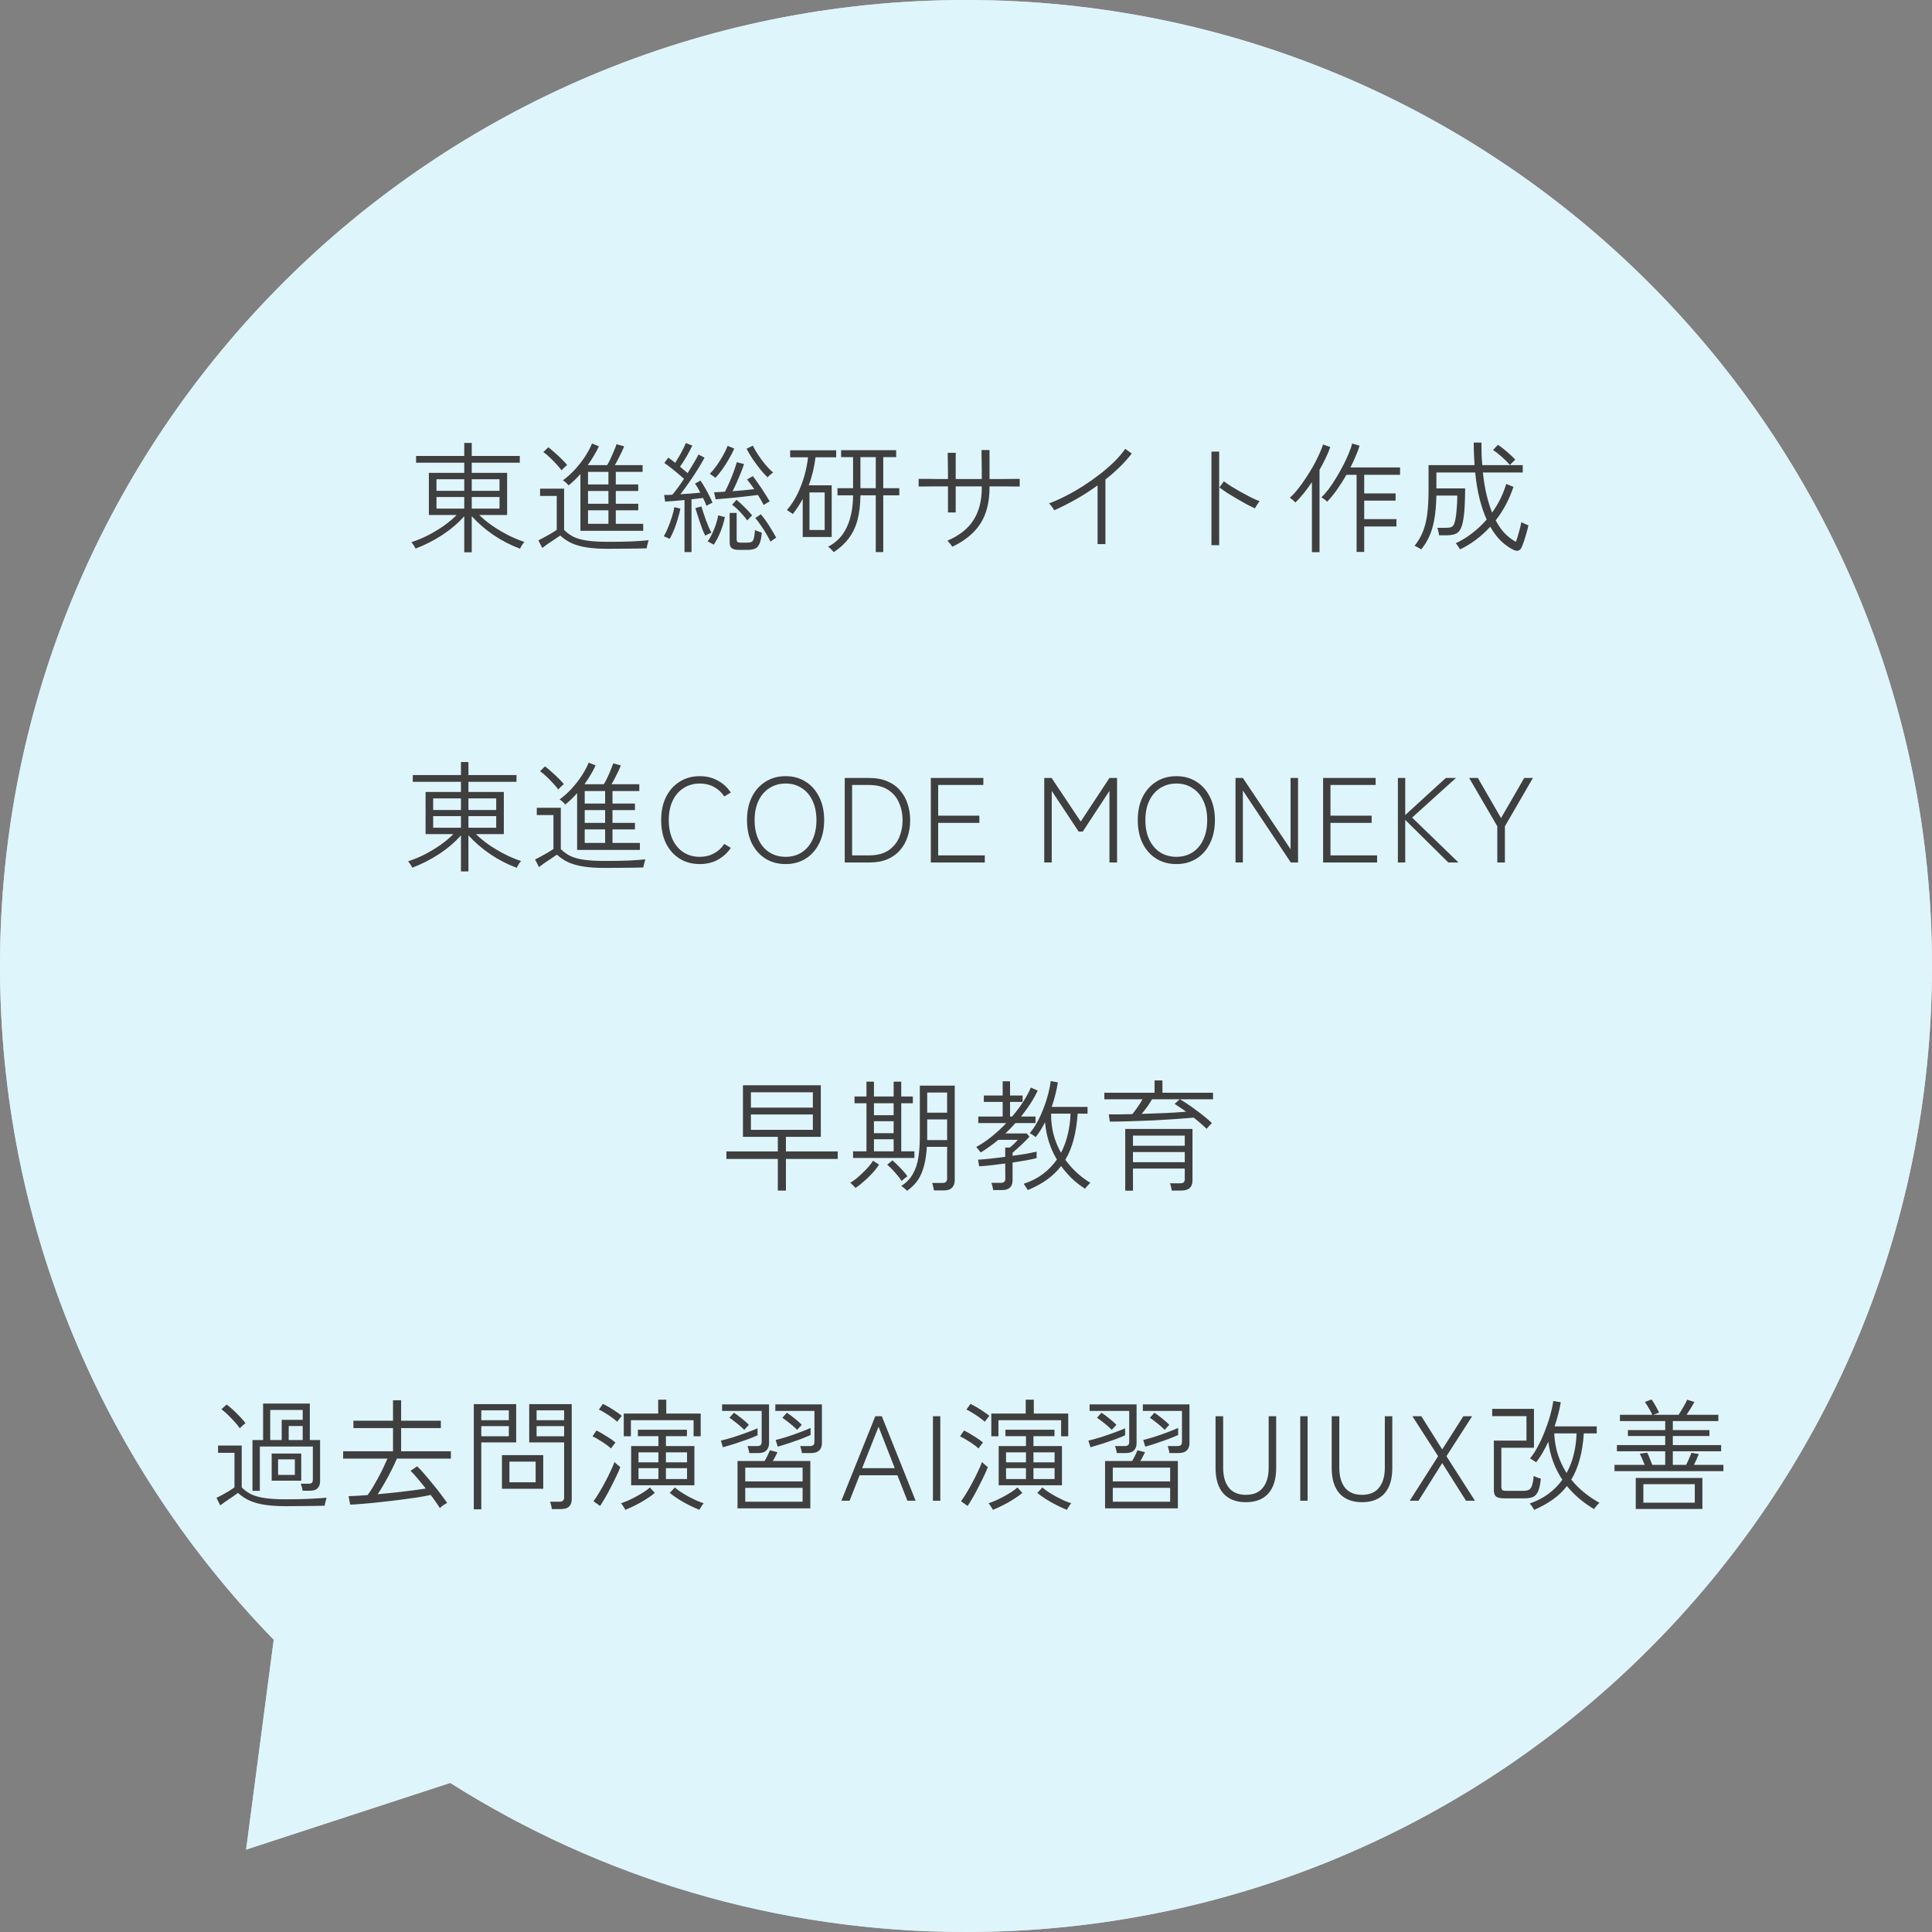
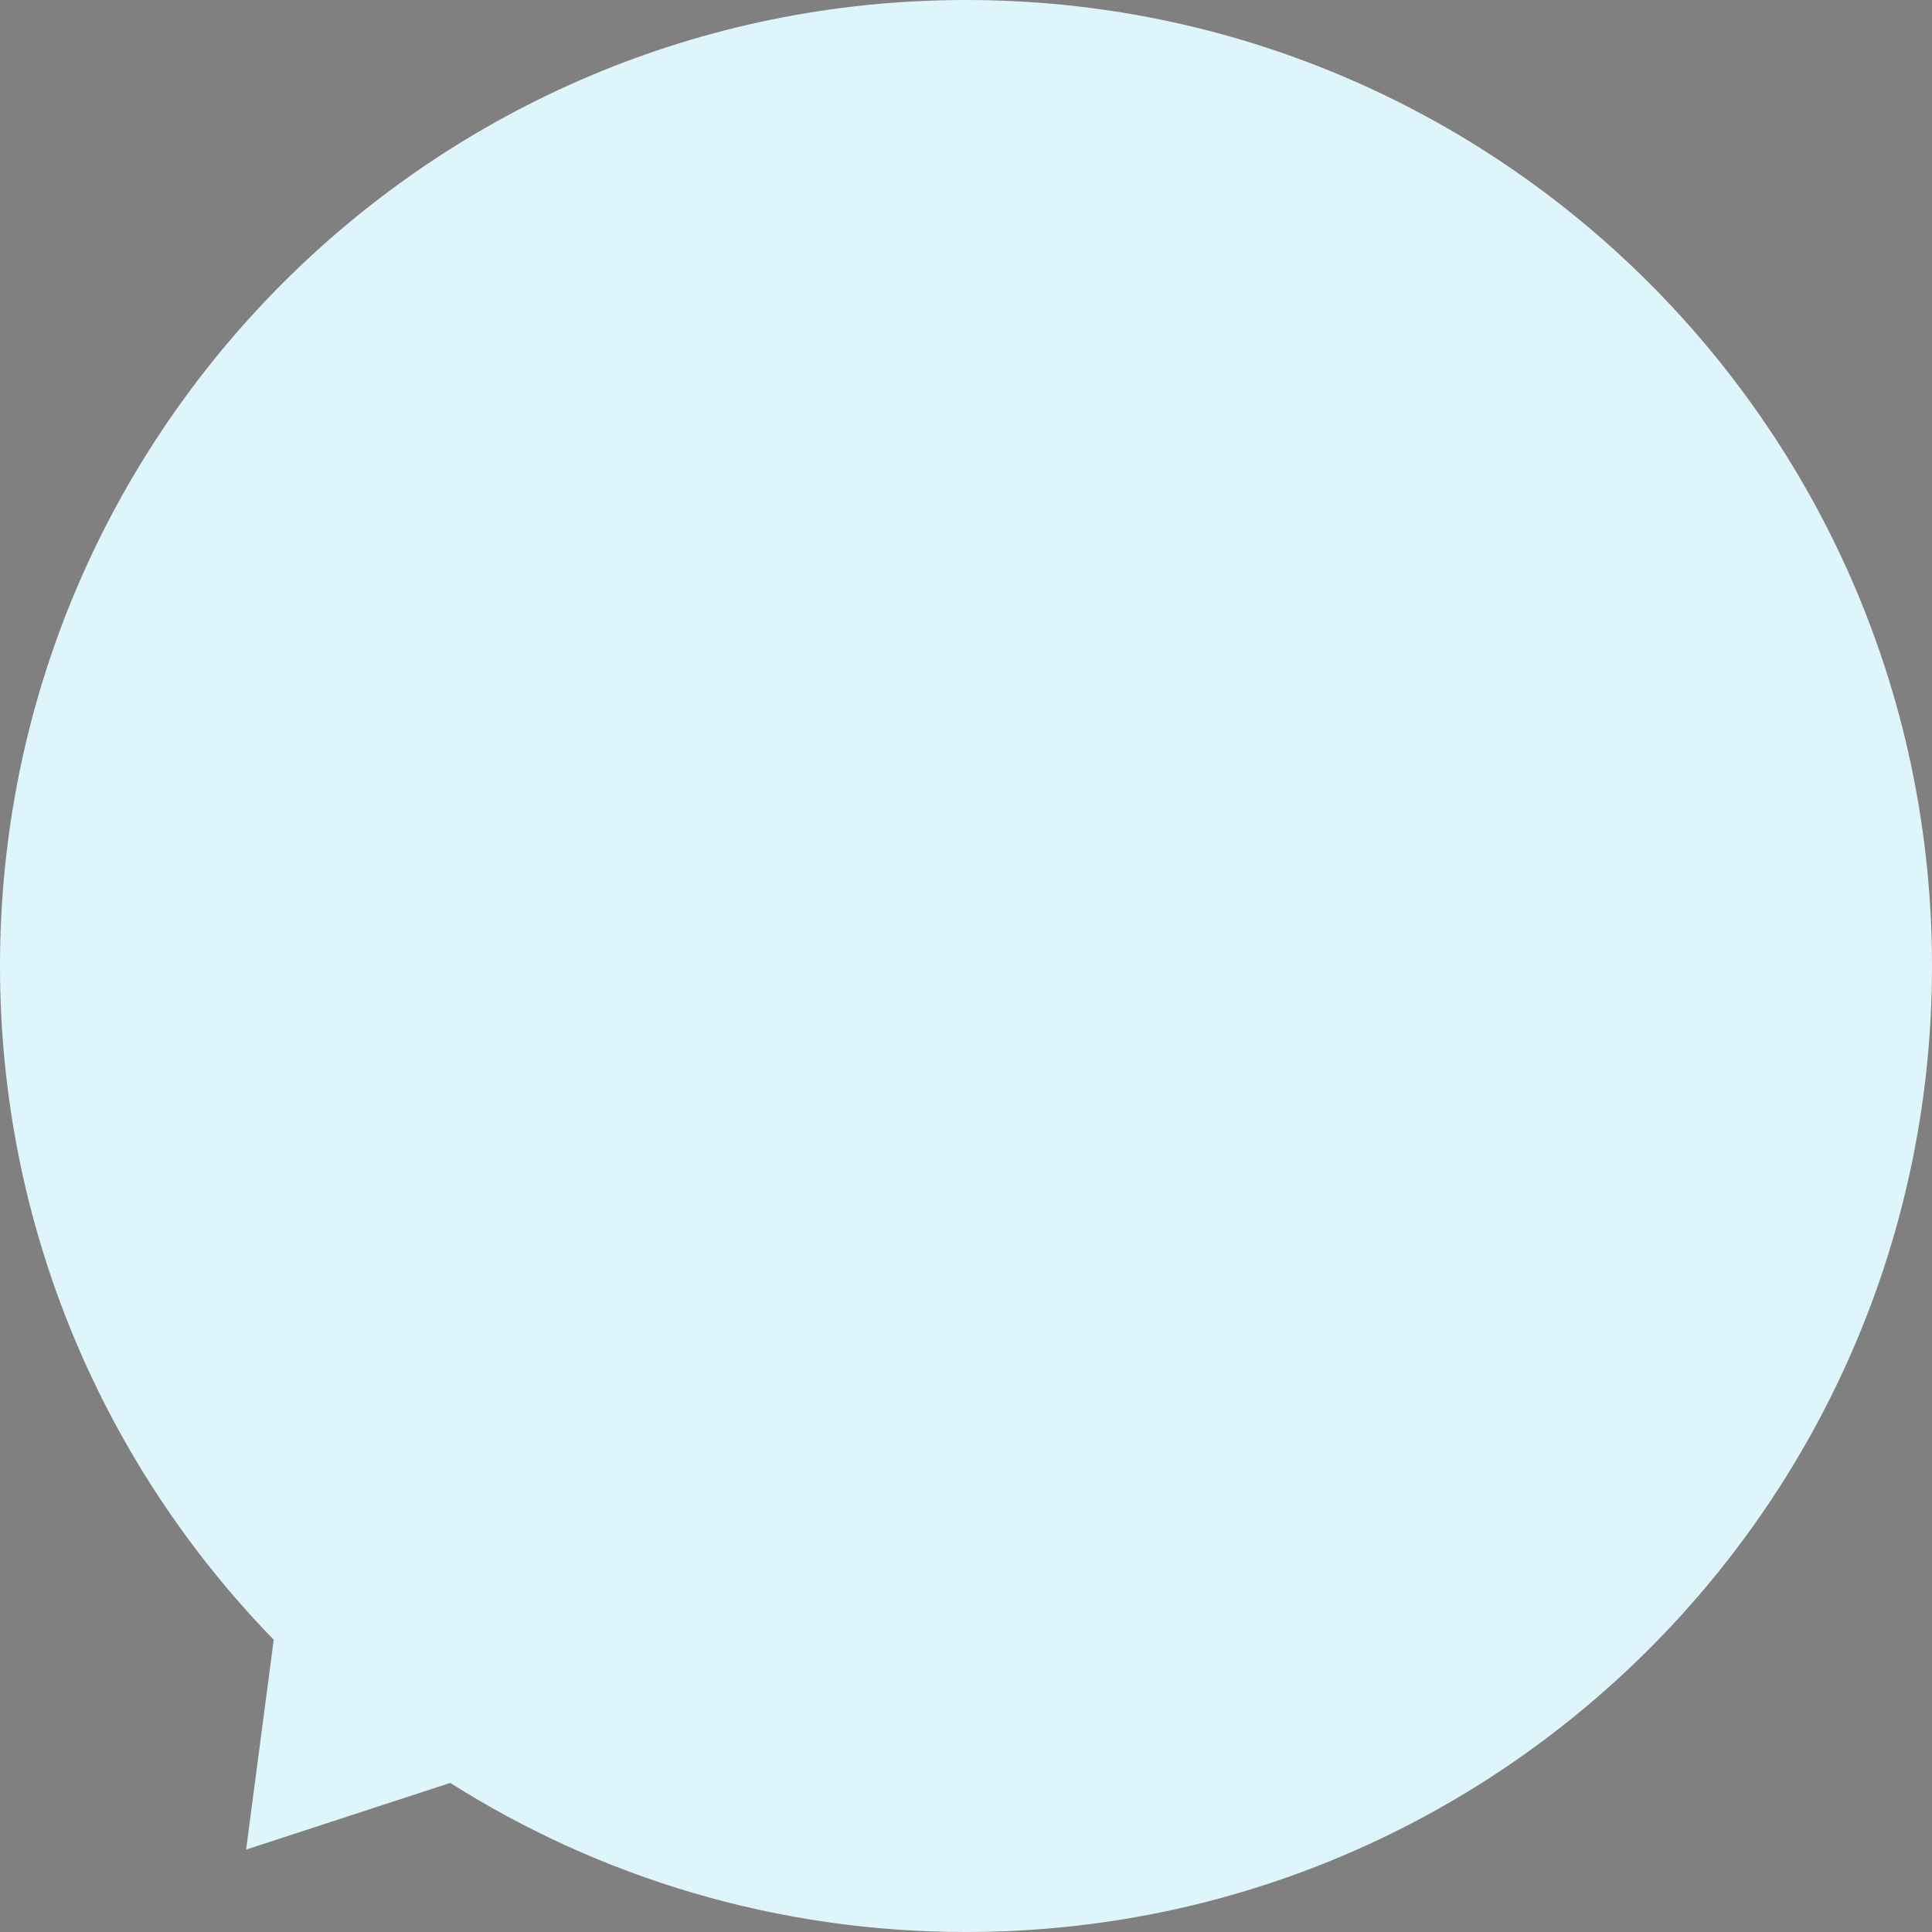
<svg xmlns="http://www.w3.org/2000/svg" width="224" height="224" viewBox="0 0 224 224" fill="none">
  <rect x="0" y="0" width="224" height="224" fill="#808080" stroke="none" />
-   <path fill-rule="evenodd" clip-rule="evenodd" d="M112 0C173.856 0 224 50.144 224 112C224 173.856 173.856 224 112 224C90.01 224 69.501 217.663 52.199 206.715L28.534 214.447L31.737 190.114C12.097 169.937 0 142.381 0 112C0 50.144 50.144 0 112 0Z" fill="#D9D9D9" />
  <path fill-rule="evenodd" clip-rule="evenodd" d="M112 0C173.856 0 224 50.144 224 112C224 173.856 173.856 224 112 224C90.01 224 69.501 217.663 52.199 206.715L28.534 214.447L31.737 190.114C12.097 169.937 0 142.381 0 112C0 50.144 50.144 0 112 0Z" fill="#DFF5FC" />
-   <path d="M53.826 64.036V59.85C53.126 60.643 52.281 61.367 51.292 62.02C50.303 62.664 49.267 63.191 48.184 63.602C48.165 63.555 48.123 63.476 48.058 63.364C47.993 63.261 47.923 63.159 47.848 63.056C47.783 62.953 47.731 62.888 47.694 62.86C48.338 62.655 48.982 62.389 49.626 62.062C50.279 61.726 50.891 61.357 51.46 60.956C52.039 60.545 52.533 60.13 52.944 59.71H49.724V54.824H53.826V53.648H48.24V52.864H53.826V51.352H54.694V52.864H60.266V53.648H54.694V54.824H58.796V59.71H55.562C55.973 60.111 56.458 60.513 57.018 60.914C57.587 61.306 58.194 61.67 58.838 62.006C59.491 62.342 60.145 62.617 60.798 62.832C60.742 62.888 60.677 62.967 60.602 63.07C60.537 63.182 60.471 63.289 60.406 63.392C60.35 63.495 60.313 63.569 60.294 63.616C59.193 63.205 58.161 62.673 57.2 62.02C56.248 61.367 55.413 60.643 54.694 59.85V64.036H53.826ZM50.606 58.968H53.826V57.624H50.606V58.968ZM54.694 58.968H57.914V57.624H54.694V58.968ZM50.606 56.91H53.826V55.566H50.606V56.91ZM54.694 56.91H57.914V55.566H54.694V56.91ZM67.294 61.544V54.964C67.07 55.216 66.841 55.454 66.608 55.678C66.384 55.893 66.155 56.093 65.922 56.28C65.847 56.177 65.745 56.07 65.614 55.958C65.493 55.846 65.376 55.757 65.264 55.692C65.768 55.319 66.239 54.894 66.678 54.418C67.117 53.933 67.504 53.433 67.84 52.92C68.176 52.397 68.442 51.898 68.638 51.422L69.436 51.744C69.268 52.117 69.072 52.486 68.848 52.85C68.633 53.214 68.4 53.573 68.148 53.928H70.388C70.519 53.723 70.654 53.471 70.794 53.172C70.934 52.873 71.065 52.575 71.186 52.276C71.317 51.968 71.415 51.711 71.48 51.506L72.362 51.744C72.287 51.949 72.185 52.187 72.054 52.458C71.933 52.719 71.802 52.981 71.662 53.242C71.531 53.503 71.405 53.732 71.284 53.928H74.504V54.712H71.396V56.168H74V56.924H71.396V58.408H74V59.164H71.396V60.732H74.574V61.544H67.294ZM70.5 63.63C69.567 63.63 68.759 63.579 68.078 63.476C67.397 63.373 66.804 63.21 66.3 62.986C65.805 62.762 65.357 62.463 64.956 62.09C64.797 62.202 64.583 62.347 64.312 62.524C64.051 62.701 63.785 62.879 63.514 63.056C63.253 63.243 63.038 63.401 62.87 63.532L62.422 62.65C62.581 62.575 62.795 62.463 63.066 62.314C63.346 62.165 63.621 62.011 63.892 61.852C64.172 61.684 64.391 61.544 64.55 61.432V57.498H62.618V56.658H65.404V61.446C65.749 61.791 66.137 62.067 66.566 62.272C67.005 62.468 67.537 62.608 68.162 62.692C68.797 62.776 69.576 62.818 70.5 62.818C71.564 62.818 72.469 62.804 73.216 62.776C73.972 62.739 74.635 62.692 75.204 62.636C75.195 62.664 75.171 62.748 75.134 62.888C75.097 63.019 75.059 63.154 75.022 63.294C74.994 63.434 74.98 63.527 74.98 63.574C74.709 63.583 74.336 63.593 73.86 63.602C73.393 63.611 72.871 63.616 72.292 63.616C71.713 63.625 71.116 63.63 70.5 63.63ZM68.176 60.732H70.542V59.164H68.176V60.732ZM68.176 58.408H70.542V56.924H68.176V58.408ZM68.176 56.168H70.542V54.712H68.176V56.168ZM65.11 54.53C64.951 54.315 64.751 54.077 64.508 53.816C64.265 53.545 64.009 53.284 63.738 53.032C63.477 52.78 63.229 52.575 62.996 52.416L63.57 51.856C63.803 52.024 64.055 52.234 64.326 52.486C64.606 52.729 64.872 52.976 65.124 53.228C65.385 53.48 65.595 53.709 65.754 53.914C65.726 53.933 65.661 53.989 65.558 54.082C65.465 54.166 65.371 54.255 65.278 54.348C65.194 54.432 65.138 54.493 65.11 54.53ZM79.362 64.008V57.974C78.933 58.011 78.517 58.049 78.116 58.086C77.724 58.114 77.393 58.137 77.122 58.156L76.996 57.386C77.127 57.386 77.271 57.386 77.43 57.386C77.598 57.377 77.771 57.367 77.948 57.358C78.144 57.134 78.359 56.863 78.592 56.546C78.835 56.219 79.073 55.874 79.306 55.51C79.101 55.323 78.863 55.118 78.592 54.894C78.331 54.67 78.06 54.451 77.78 54.236C77.509 54.021 77.257 53.835 77.024 53.676L77.486 53.06C77.617 53.144 77.747 53.237 77.878 53.34C78.009 53.443 78.144 53.55 78.284 53.662C78.433 53.429 78.592 53.167 78.76 52.878C78.928 52.589 79.077 52.309 79.208 52.038C79.348 51.767 79.451 51.543 79.516 51.366L80.272 51.66C80.095 52.033 79.875 52.449 79.614 52.906C79.353 53.354 79.096 53.755 78.844 54.11C79.003 54.241 79.157 54.371 79.306 54.502C79.465 54.623 79.605 54.74 79.726 54.852C79.997 54.423 80.244 54.017 80.468 53.634C80.701 53.242 80.874 52.929 80.986 52.696L81.686 53.06C81.471 53.471 81.205 53.928 80.888 54.432C80.58 54.927 80.249 55.426 79.894 55.93C79.549 56.434 79.213 56.891 78.886 57.302C79.297 57.274 79.707 57.246 80.118 57.218C80.529 57.181 80.888 57.148 81.196 57.12C81.093 56.915 80.991 56.723 80.888 56.546C80.785 56.369 80.683 56.21 80.58 56.07L81.21 55.72C81.369 55.935 81.532 56.191 81.7 56.49C81.877 56.789 82.045 57.097 82.204 57.414C82.363 57.722 82.498 58.011 82.61 58.282C82.573 58.291 82.503 58.324 82.4 58.38C82.307 58.427 82.209 58.478 82.106 58.534C82.013 58.581 81.947 58.618 81.91 58.646C81.817 58.385 81.686 58.081 81.518 57.736C81.331 57.755 81.121 57.778 80.888 57.806C80.664 57.834 80.426 57.862 80.174 57.89V64.008H79.362ZM88.546 58.548C88.453 58.371 88.35 58.184 88.238 57.988C88.126 57.792 88.005 57.591 87.874 57.386C87.566 57.423 87.188 57.47 86.74 57.526C86.301 57.582 85.839 57.633 85.354 57.68C84.869 57.727 84.411 57.769 83.982 57.806C83.562 57.843 83.226 57.871 82.974 57.89L82.792 57.078C82.96 57.069 83.151 57.059 83.366 57.05C83.581 57.041 83.809 57.027 84.052 57.008C84.22 56.691 84.393 56.327 84.57 55.916C84.757 55.496 84.925 55.081 85.074 54.67C85.223 54.25 85.34 53.891 85.424 53.592L86.264 53.802C86.18 54.082 86.059 54.413 85.9 54.796C85.751 55.169 85.592 55.547 85.424 55.93C85.256 56.313 85.093 56.653 84.934 56.952C85.382 56.915 85.825 56.877 86.264 56.84C86.712 56.793 87.109 56.751 87.454 56.714C87.155 56.285 86.875 55.911 86.614 55.594L87.286 55.202C87.426 55.379 87.585 55.599 87.762 55.86C87.949 56.112 88.135 56.378 88.322 56.658C88.509 56.938 88.681 57.209 88.84 57.47C89.008 57.731 89.143 57.955 89.246 58.142C89.209 58.151 89.139 58.184 89.036 58.24C88.943 58.296 88.845 58.357 88.742 58.422C88.649 58.478 88.583 58.52 88.546 58.548ZM85.69 63.756C85.298 63.756 85.018 63.691 84.85 63.56C84.682 63.439 84.598 63.219 84.598 62.902V59.472H85.41V62.552C85.41 62.683 85.443 62.776 85.508 62.832C85.573 62.888 85.699 62.916 85.886 62.916H86.572C86.805 62.916 86.983 62.893 87.104 62.846C87.225 62.799 87.319 62.673 87.384 62.468C87.449 62.263 87.501 61.922 87.538 61.446C87.631 61.502 87.757 61.558 87.916 61.614C88.075 61.67 88.21 61.717 88.322 61.754C88.275 62.351 88.182 62.79 88.042 63.07C87.911 63.359 87.729 63.546 87.496 63.63C87.263 63.714 86.973 63.756 86.628 63.756H85.69ZM88.994 55.342C88.733 55.099 88.443 54.782 88.126 54.39C87.818 53.998 87.519 53.592 87.23 53.172C86.95 52.743 86.726 52.36 86.558 52.024L87.286 51.674C87.426 51.963 87.622 52.304 87.874 52.696C88.135 53.088 88.42 53.475 88.728 53.858C89.045 54.231 89.349 54.539 89.638 54.782C89.601 54.801 89.535 54.847 89.442 54.922C89.349 54.997 89.26 55.076 89.176 55.16C89.092 55.235 89.031 55.295 88.994 55.342ZM82.946 55.398C82.918 55.37 82.857 55.323 82.764 55.258C82.671 55.193 82.577 55.127 82.484 55.062C82.4 54.997 82.335 54.955 82.288 54.936C82.549 54.684 82.815 54.367 83.086 53.984C83.366 53.592 83.618 53.191 83.842 52.78C84.075 52.369 84.248 52.005 84.36 51.688L85.13 52.01C84.981 52.365 84.78 52.757 84.528 53.186C84.285 53.615 84.024 54.026 83.744 54.418C83.464 54.81 83.198 55.137 82.946 55.398ZM82.75 63.154C82.722 63.135 82.657 63.098 82.554 63.042C82.451 62.986 82.349 62.93 82.246 62.874C82.153 62.818 82.083 62.785 82.036 62.776C82.213 62.552 82.386 62.263 82.554 61.908C82.722 61.553 82.871 61.185 83.002 60.802C83.133 60.41 83.221 60.06 83.268 59.752L84.038 59.948C83.945 60.471 83.781 61.026 83.548 61.614C83.315 62.202 83.049 62.715 82.75 63.154ZM77.654 62.468C77.617 62.449 77.547 62.421 77.444 62.384C77.351 62.337 77.257 62.295 77.164 62.258C77.071 62.211 77.001 62.188 76.954 62.188C77.122 61.917 77.285 61.586 77.444 61.194C77.612 60.793 77.761 60.382 77.892 59.962C78.032 59.533 78.13 59.145 78.186 58.8L78.886 58.968C78.811 59.351 78.709 59.752 78.578 60.172C78.457 60.592 78.317 61.003 78.158 61.404C77.999 61.796 77.831 62.151 77.654 62.468ZM89.33 62.804C89.199 62.515 89.031 62.202 88.826 61.866C88.63 61.53 88.42 61.203 88.196 60.886C87.981 60.569 87.771 60.293 87.566 60.06L88.21 59.626C88.537 60.009 88.859 60.452 89.176 60.956C89.503 61.46 89.778 61.927 90.002 62.356C89.965 62.365 89.895 62.403 89.792 62.468C89.699 62.533 89.605 62.599 89.512 62.664C89.419 62.729 89.358 62.776 89.33 62.804ZM81.77 62.104C81.677 61.936 81.574 61.712 81.462 61.432C81.359 61.152 81.252 60.853 81.14 60.536C81.037 60.219 80.939 59.915 80.846 59.626C80.753 59.337 80.678 59.099 80.622 58.912L81.322 58.716C81.378 58.912 81.453 59.15 81.546 59.43C81.639 59.701 81.737 59.985 81.84 60.284C81.952 60.583 82.064 60.863 82.176 61.124C82.288 61.385 82.391 61.595 82.484 61.754C82.447 61.763 82.377 61.796 82.274 61.852C82.171 61.899 82.069 61.945 81.966 61.992C81.873 62.039 81.807 62.076 81.77 62.104ZM86.642 60.34C86.409 60.013 86.133 59.687 85.816 59.36C85.499 59.024 85.186 58.744 84.878 58.52L85.396 57.946C85.704 58.198 86.021 58.492 86.348 58.828C86.684 59.155 86.969 59.463 87.202 59.752C87.174 59.78 87.118 59.836 87.034 59.92C86.959 60.004 86.88 60.088 86.796 60.172C86.721 60.247 86.67 60.303 86.642 60.34ZM96.666 64.022C96.638 63.985 96.582 63.919 96.498 63.826C96.414 63.742 96.325 63.653 96.232 63.56C96.139 63.476 96.064 63.42 96.008 63.392C97.007 62.869 97.735 62.104 98.192 61.096C98.659 60.088 98.897 58.865 98.906 57.428H97.1V56.602H98.906V53.004H97.52V52.192H103.904V53.004H102.406V56.602H104.268V57.428H102.406V64.008H101.538V57.428H99.76C99.751 58.501 99.639 59.449 99.424 60.27C99.209 61.082 98.873 61.791 98.416 62.398C97.968 63.005 97.385 63.546 96.666 64.022ZM93.068 62.258V57.848C92.9 58.156 92.718 58.459 92.522 58.758C92.335 59.047 92.135 59.327 91.92 59.598C91.883 59.561 91.813 59.509 91.71 59.444C91.617 59.379 91.523 59.318 91.43 59.262C91.337 59.197 91.271 59.155 91.234 59.136C91.691 58.613 92.088 58.016 92.424 57.344C92.76 56.663 93.035 55.949 93.25 55.202C93.465 54.455 93.609 53.727 93.684 53.018H91.612V52.206H96.946V53.018H94.552C94.487 53.569 94.389 54.119 94.258 54.67C94.127 55.211 93.964 55.743 93.768 56.266H96.428V62.258H93.068ZM93.852 61.446H95.616V57.092H93.852V61.446ZM99.76 56.602H101.538V53.004H99.76V56.602ZM110.414 63.392C110.386 63.345 110.335 63.271 110.26 63.168C110.185 63.075 110.106 62.981 110.022 62.888C109.947 62.785 109.887 62.72 109.84 62.692C111.24 62.085 112.253 61.283 112.878 60.284C113.513 59.285 113.83 58.039 113.83 56.546V56.392H110.806V59.416H109.91V56.392C109.397 56.392 108.888 56.392 108.384 56.392C107.88 56.392 107.455 56.397 107.11 56.406C106.765 56.406 106.564 56.406 106.508 56.406V55.524C106.536 55.524 106.653 55.524 106.858 55.524C107.073 55.524 107.343 55.524 107.67 55.524C107.997 55.524 108.351 55.529 108.734 55.538C109.126 55.538 109.518 55.538 109.91 55.538C109.91 55.323 109.91 55.057 109.91 54.74C109.91 54.413 109.905 54.087 109.896 53.76C109.896 53.424 109.891 53.139 109.882 52.906C109.882 52.673 109.882 52.537 109.882 52.5H110.82C110.82 52.537 110.815 52.673 110.806 52.906C110.806 53.139 110.806 53.424 110.806 53.76C110.806 54.087 110.806 54.413 110.806 54.74C110.806 55.057 110.806 55.323 110.806 55.538H113.83C113.83 55.342 113.83 55.071 113.83 54.726C113.83 54.381 113.825 54.021 113.816 53.648C113.816 53.275 113.811 52.953 113.802 52.682C113.802 52.402 113.802 52.234 113.802 52.178H114.726V55.538C115.249 55.538 115.762 55.538 116.266 55.538C116.779 55.529 117.218 55.524 117.582 55.524C117.946 55.524 118.161 55.524 118.226 55.524V56.406C118.17 56.406 117.96 56.406 117.596 56.406C117.232 56.397 116.793 56.392 116.28 56.392C115.767 56.392 115.249 56.392 114.726 56.392V56.546C114.726 58.235 114.371 59.626 113.662 60.718C112.953 61.81 111.87 62.701 110.414 63.392ZM127.256 63.084V56.28C126.453 56.859 125.618 57.395 124.75 57.89C123.891 58.375 123.051 58.8 122.23 59.164C122.165 59.043 122.076 58.907 121.964 58.758C121.852 58.599 121.74 58.469 121.628 58.366C122.235 58.142 122.874 57.857 123.546 57.512C124.227 57.167 124.904 56.779 125.576 56.35C126.248 55.921 126.892 55.468 127.508 54.992C128.133 54.507 128.698 54.017 129.202 53.522C129.706 53.018 130.126 52.523 130.462 52.038L131.218 52.584C130.817 53.107 130.355 53.625 129.832 54.138C129.319 54.642 128.763 55.127 128.166 55.594V63.084H127.256ZM140.458 63.21V52.36H141.354V63.21H140.458ZM145.498 58.94C145.227 58.819 144.905 58.66 144.532 58.464C144.159 58.259 143.771 58.039 143.37 57.806C142.969 57.573 142.591 57.344 142.236 57.12C141.891 56.887 141.606 56.686 141.382 56.518L141.9 55.804C142.124 55.972 142.409 56.168 142.754 56.392C143.109 56.607 143.482 56.826 143.874 57.05C144.266 57.265 144.653 57.47 145.036 57.666C145.419 57.853 145.755 58.002 146.044 58.114C146.007 58.151 145.946 58.231 145.862 58.352C145.787 58.464 145.713 58.581 145.638 58.702C145.573 58.814 145.526 58.893 145.498 58.94ZM157.286 63.994V55.048H156.11C155.765 55.655 155.396 56.233 155.004 56.784C154.621 57.325 154.243 57.787 153.87 58.17C153.795 58.086 153.688 57.993 153.548 57.89C153.417 57.787 153.301 57.713 153.198 57.666C153.469 57.414 153.753 57.092 154.052 56.7C154.351 56.299 154.64 55.865 154.92 55.398C155.209 54.922 155.48 54.441 155.732 53.956C155.984 53.471 156.199 53.009 156.376 52.57C156.563 52.131 156.693 51.749 156.768 51.422L157.636 51.674C157.515 52.066 157.361 52.477 157.174 52.906C156.997 53.335 156.796 53.765 156.572 54.194H162.326V55.048H158.168V57.204H161.808V58.044H158.168V60.186H161.906V61.04H158.168V63.994H157.286ZM152.106 64.022V55.902C151.462 56.854 150.823 57.643 150.188 58.268C150.113 58.175 150.011 58.072 149.88 57.96C149.749 57.848 149.637 57.764 149.544 57.708C149.824 57.465 150.118 57.153 150.426 56.77C150.743 56.378 151.056 55.949 151.364 55.482C151.681 55.006 151.975 54.53 152.246 54.054C152.517 53.569 152.75 53.107 152.946 52.668C153.151 52.229 153.301 51.851 153.394 51.534L154.234 51.828C154.094 52.239 153.917 52.668 153.702 53.116C153.487 53.564 153.249 54.017 152.988 54.474V64.022H152.106ZM175.486 63.756C175.057 63.551 174.604 63.238 174.128 62.818C173.661 62.398 173.213 61.815 172.784 61.068C171.748 62.197 170.581 63.075 169.284 63.7C169.265 63.653 169.219 63.579 169.144 63.476C169.079 63.373 169.009 63.271 168.934 63.168C168.869 63.075 168.817 63.014 168.78 62.986C169.461 62.669 170.101 62.277 170.698 61.81C171.305 61.343 171.86 60.821 172.364 60.242C172.065 59.579 171.799 58.8 171.566 57.904C171.333 57.008 171.155 55.967 171.034 54.782H166.54V56.63H169.872C169.872 57.339 169.853 58.039 169.816 58.73C169.779 59.411 169.709 60.004 169.606 60.508C169.485 61.115 169.289 61.525 169.018 61.74C168.747 61.955 168.327 62.062 167.758 62.062H166.848C166.839 61.941 166.811 61.791 166.764 61.614C166.727 61.427 166.685 61.287 166.638 61.194H167.66C167.931 61.194 168.131 61.166 168.262 61.11C168.393 61.054 168.491 60.961 168.556 60.83C168.621 60.69 168.682 60.494 168.738 60.242C168.803 59.925 168.855 59.509 168.892 58.996C168.939 58.473 168.962 57.96 168.962 57.456H166.54C166.512 58.567 166.428 59.505 166.288 60.27C166.148 61.026 165.952 61.675 165.7 62.216C165.457 62.757 165.149 63.252 164.776 63.7C164.739 63.672 164.664 63.625 164.552 63.56C164.44 63.495 164.328 63.434 164.216 63.378C164.104 63.322 164.034 63.289 164.006 63.28C164.389 62.813 164.697 62.3 164.93 61.74C165.173 61.18 165.35 60.503 165.462 59.71C165.574 58.907 165.63 57.918 165.63 56.742V53.928H170.964C170.936 53.517 170.913 53.097 170.894 52.668C170.875 52.229 170.866 51.777 170.866 51.31H171.762C171.762 51.786 171.767 52.243 171.776 52.682C171.795 53.111 171.823 53.527 171.86 53.928H176.55V54.782H171.93C172.033 55.762 172.177 56.635 172.364 57.4C172.551 58.165 172.761 58.842 172.994 59.43C173.731 58.413 174.277 57.307 174.632 56.112L175.472 56.448C175.229 57.176 174.935 57.867 174.59 58.52C174.245 59.164 173.853 59.766 173.414 60.326C173.769 60.998 174.147 61.53 174.548 61.922C174.959 62.314 175.36 62.613 175.752 62.818C175.836 62.603 175.92 62.356 176.004 62.076C176.088 61.796 176.163 61.521 176.228 61.25C176.303 60.97 176.359 60.732 176.396 60.536C176.433 60.555 176.508 60.592 176.62 60.648C176.732 60.704 176.849 60.76 176.97 60.816C177.091 60.863 177.171 60.891 177.208 60.9C177.152 61.171 177.077 61.474 176.984 61.81C176.891 62.137 176.793 62.454 176.69 62.762C176.587 63.061 176.489 63.308 176.396 63.504C176.219 63.868 175.915 63.952 175.486 63.756ZM175.066 53.914C174.805 53.606 174.487 53.289 174.114 52.962C173.741 52.626 173.405 52.365 173.106 52.178L173.666 51.576C173.881 51.707 174.119 51.879 174.38 52.094C174.641 52.309 174.889 52.523 175.122 52.738C175.365 52.953 175.551 53.139 175.682 53.298C175.654 53.317 175.593 53.373 175.5 53.466C175.407 53.55 175.318 53.639 175.234 53.732C175.15 53.816 175.094 53.877 175.066 53.914ZM53.444 101.036V96.85C52.744 97.643 51.9 98.367 50.91 99.02C49.921 99.664 48.885 100.191 47.802 100.602C47.784 100.555 47.742 100.476 47.676 100.364C47.611 100.261 47.541 100.159 47.466 100.056C47.401 99.953 47.35 99.888 47.312 99.86C47.956 99.655 48.6 99.389 49.244 99.062C49.898 98.726 50.509 98.357 51.078 97.956C51.657 97.545 52.152 97.13 52.562 96.71H49.342V91.824H53.444V90.648H47.858V89.864H53.444V88.352H54.312V89.864H59.884V90.648H54.312V91.824H58.414V96.71H55.18C55.591 97.111 56.076 97.513 56.636 97.914C57.206 98.306 57.812 98.67 58.456 99.006C59.11 99.342 59.763 99.617 60.416 99.832C60.36 99.888 60.295 99.967 60.22 100.07C60.155 100.182 60.09 100.289 60.024 100.392C59.968 100.495 59.931 100.569 59.912 100.616C58.811 100.205 57.78 99.673 56.818 99.02C55.866 98.367 55.031 97.643 54.312 96.85V101.036H53.444ZM50.224 95.968H53.444V94.624H50.224V95.968ZM54.312 95.968H57.532V94.624H54.312V95.968ZM50.224 93.91H53.444V92.566H50.224V93.91ZM54.312 93.91H57.532V92.566H54.312V93.91ZM66.912 98.544V91.964C66.688 92.216 66.46 92.454 66.226 92.678C66.002 92.893 65.774 93.093 65.54 93.28C65.466 93.177 65.363 93.07 65.232 92.958C65.111 92.846 64.994 92.757 64.882 92.692C65.386 92.319 65.858 91.894 66.296 91.418C66.735 90.933 67.122 90.433 67.458 89.92C67.794 89.397 68.06 88.898 68.256 88.422L69.054 88.744C68.886 89.117 68.69 89.486 68.466 89.85C68.252 90.214 68.018 90.573 67.766 90.928H70.006C70.137 90.723 70.272 90.471 70.412 90.172C70.552 89.873 70.683 89.575 70.804 89.276C70.935 88.968 71.033 88.711 71.098 88.506L71.98 88.744C71.906 88.949 71.803 89.187 71.672 89.458C71.551 89.719 71.42 89.981 71.28 90.242C71.15 90.503 71.024 90.732 70.902 90.928H74.122V91.712H71.014V93.168H73.618V93.924H71.014V95.408H73.618V96.164H71.014V97.732H74.192V98.544H66.912ZM70.118 100.63C69.185 100.63 68.378 100.579 67.696 100.476C67.015 100.373 66.422 100.21 65.918 99.986C65.424 99.762 64.976 99.463 64.574 99.09C64.416 99.202 64.201 99.347 63.93 99.524C63.669 99.701 63.403 99.879 63.132 100.056C62.871 100.243 62.656 100.401 62.488 100.532L62.04 99.65C62.199 99.575 62.414 99.463 62.684 99.314C62.964 99.165 63.24 99.011 63.51 98.852C63.79 98.684 64.01 98.544 64.168 98.432V94.498H62.236V93.658H65.022V98.446C65.368 98.791 65.755 99.067 66.184 99.272C66.623 99.468 67.155 99.608 67.78 99.692C68.415 99.776 69.194 99.818 70.118 99.818C71.182 99.818 72.088 99.804 72.834 99.776C73.59 99.739 74.253 99.692 74.822 99.636C74.813 99.664 74.79 99.748 74.752 99.888C74.715 100.019 74.678 100.154 74.64 100.294C74.612 100.434 74.598 100.527 74.598 100.574C74.328 100.583 73.954 100.593 73.478 100.602C73.012 100.611 72.489 100.616 71.91 100.616C71.332 100.625 70.734 100.63 70.118 100.63ZM67.794 97.732H70.16V96.164H67.794V97.732ZM67.794 95.408H70.16V93.924H67.794V95.408ZM67.794 93.168H70.16V91.712H67.794V93.168ZM64.728 91.53C64.57 91.315 64.369 91.077 64.126 90.816C63.884 90.545 63.627 90.284 63.356 90.032C63.095 89.78 62.848 89.575 62.614 89.416L63.188 88.856C63.422 89.024 63.674 89.234 63.944 89.486C64.224 89.729 64.49 89.976 64.742 90.228C65.004 90.48 65.214 90.709 65.372 90.914C65.344 90.933 65.279 90.989 65.176 91.082C65.083 91.166 64.99 91.255 64.896 91.348C64.812 91.432 64.756 91.493 64.728 91.53ZM81.136 100.182C80.25 100.182 79.47 99.972 78.798 99.552C78.126 99.132 77.599 98.539 77.216 97.774C76.843 97.009 76.656 96.113 76.656 95.086C76.656 94.059 76.843 93.168 77.216 92.412C77.599 91.647 78.126 91.054 78.798 90.634C79.47 90.205 80.25 89.99 81.136 89.99C81.911 89.99 82.602 90.158 83.208 90.494C83.824 90.821 84.333 91.287 84.734 91.894L83.978 92.342C83.661 91.866 83.26 91.497 82.774 91.236C82.289 90.975 81.743 90.844 81.136 90.844C80.436 90.844 79.816 91.017 79.274 91.362C78.733 91.698 78.308 92.183 78 92.818C77.692 93.453 77.538 94.209 77.538 95.086C77.538 95.963 77.692 96.724 78 97.368C78.308 98.003 78.733 98.493 79.274 98.838C79.816 99.174 80.436 99.342 81.136 99.342C81.743 99.342 82.289 99.211 82.774 98.95C83.26 98.689 83.661 98.32 83.978 97.844L84.734 98.306C84.333 98.894 83.824 99.356 83.208 99.692C82.602 100.019 81.911 100.182 81.136 100.182ZM91.089 100.182C90.202 100.182 89.423 99.972 88.751 99.552C88.079 99.132 87.552 98.539 87.169 97.774C86.796 97.009 86.609 96.113 86.609 95.086C86.609 94.059 86.796 93.168 87.169 92.412C87.552 91.647 88.079 91.054 88.751 90.634C89.423 90.205 90.202 89.99 91.089 89.99C91.966 89.99 92.741 90.205 93.413 90.634C94.085 91.054 94.608 91.647 94.981 92.412C95.364 93.168 95.555 94.059 95.555 95.086C95.555 96.113 95.364 97.009 94.981 97.774C94.608 98.539 94.085 99.132 93.413 99.552C92.741 99.972 91.966 100.182 91.089 100.182ZM91.089 99.342C91.789 99.342 92.405 99.174 92.937 98.838C93.478 98.493 93.898 98.003 94.197 97.368C94.505 96.724 94.659 95.963 94.659 95.086C94.659 94.209 94.505 93.453 94.197 92.818C93.898 92.183 93.478 91.698 92.937 91.362C92.405 91.017 91.789 90.844 91.089 90.844C90.389 90.844 89.768 91.017 89.227 91.362C88.686 91.698 88.261 92.183 87.953 92.818C87.645 93.453 87.491 94.209 87.491 95.086C87.491 95.963 87.645 96.724 87.953 97.368C88.261 98.003 88.686 98.493 89.227 98.838C89.768 99.174 90.389 99.342 91.089 99.342ZM97.941 100V90.2H100.783C101.595 90.2 102.299 90.331 102.897 90.592C103.494 90.844 103.984 91.199 104.367 91.656C104.759 92.104 105.048 92.627 105.235 93.224C105.431 93.812 105.529 94.437 105.529 95.1C105.529 95.763 105.431 96.393 105.235 96.99C105.048 97.578 104.759 98.101 104.367 98.558C103.984 99.006 103.494 99.361 102.897 99.622C102.299 99.874 101.595 100 100.783 100H97.941ZM98.795 99.174H100.741C101.665 99.174 102.411 98.987 102.981 98.614C103.559 98.231 103.979 97.732 104.241 97.116C104.511 96.491 104.647 95.819 104.647 95.1C104.647 94.372 104.511 93.7 104.241 93.084C103.979 92.459 103.559 91.959 102.981 91.586C102.411 91.203 101.665 91.012 100.741 91.012H98.795V99.174ZM107.921 100V90.2H114.011V91.012H108.775V94.568H113.549V95.408H108.775V99.174H114.179V100H107.921ZM121.072 100V90.2H121.926L125.3 95.254L128.632 90.2H129.514V100H128.632V91.698L125.538 96.416H125.062L121.94 91.698V100H121.072ZM136.395 100.182C135.508 100.182 134.729 99.972 134.057 99.552C133.385 99.132 132.857 98.539 132.475 97.774C132.101 97.009 131.915 96.113 131.915 95.086C131.915 94.059 132.101 93.168 132.475 92.412C132.857 91.647 133.385 91.054 134.057 90.634C134.729 90.205 135.508 89.99 136.395 89.99C137.272 89.99 138.047 90.205 138.719 90.634C139.391 91.054 139.913 91.647 140.287 92.412C140.669 93.168 140.861 94.059 140.861 95.086C140.861 96.113 140.669 97.009 140.287 97.774C139.913 98.539 139.391 99.132 138.719 99.552C138.047 99.972 137.272 100.182 136.395 100.182ZM136.395 99.342C137.095 99.342 137.711 99.174 138.243 98.838C138.784 98.493 139.204 98.003 139.503 97.368C139.811 96.724 139.965 95.963 139.965 95.086C139.965 94.209 139.811 93.453 139.503 92.818C139.204 92.183 138.784 91.698 138.243 91.362C137.711 91.017 137.095 90.844 136.395 90.844C135.695 90.844 135.074 91.017 134.533 91.362C133.991 91.698 133.567 92.183 133.259 92.818C132.951 93.453 132.797 94.209 132.797 95.086C132.797 95.963 132.951 96.724 133.259 97.368C133.567 98.003 133.991 98.493 134.533 98.838C135.074 99.174 135.695 99.342 136.395 99.342ZM143.247 100V90.2H144.101L149.631 98.46V90.2H150.499V100H149.659L144.101 91.656V100H143.247ZM153.404 100V90.2H159.494V91.012H154.258V94.568H159.032V95.408H154.258V99.174H159.662V100H153.404ZM162.072 100V90.2H162.926V94.498L167.63 90.2H168.806L163.724 94.792L169.1 100H167.924L162.926 95.058V100H162.072ZM173.6 100V95.8L170.338 90.2H171.346L174.034 94.848L176.722 90.2H177.73L174.482 95.8V100H173.6ZM90.184 138.036V134.368H84.22V133.5H90.184V131.806H86.138V125.828H95.168V131.806H91.122V133.5H97.128V134.368H91.122V138.036H90.184ZM87.062 130.994H94.244V129.216H87.062V130.994ZM87.062 128.418H94.244V126.64H87.062V128.418ZM105.164 138.064C104.987 137.868 104.763 137.681 104.492 137.504C105.08 137.131 105.528 136.669 105.836 136.118C106.153 135.567 106.368 134.923 106.48 134.186C106.592 133.449 106.648 132.613 106.648 131.68V125.87H110.694V136.846C110.694 137.201 110.591 137.485 110.386 137.7C110.19 137.915 109.868 138.022 109.42 138.022H108.286C108.267 137.891 108.235 137.737 108.188 137.56C108.151 137.383 108.109 137.247 108.062 137.154H109.266C109.63 137.154 109.812 136.991 109.812 136.664V132.968H107.46C107.395 134.153 107.194 135.161 106.858 135.992C106.531 136.813 105.967 137.504 105.164 138.064ZM98.906 134.256V133.486H100.46V127.914H99.074V127.13H100.46V125.408H101.328V127.13H103.61V125.408H104.492V127.13H105.836V127.914H104.492V133.486H106.018V134.256H98.906ZM107.502 132.184H109.812V129.79H107.502V132.184ZM107.502 129.006H109.812V126.668H107.502V129.006ZM101.328 133.486H103.61V132.086H101.328V133.486ZM101.328 131.386H103.61V130H101.328V131.386ZM101.328 129.3H103.61V127.914H101.328V129.3ZM99.186 137.728C99.149 137.681 99.088 137.616 99.004 137.532C98.92 137.448 98.836 137.364 98.752 137.28C98.677 137.205 98.617 137.159 98.57 137.14C98.766 137.028 98.99 136.874 99.242 136.678C99.494 136.473 99.746 136.249 99.998 136.006C100.259 135.754 100.497 135.507 100.712 135.264C100.927 135.012 101.095 134.783 101.216 134.578L101.916 135.026C101.72 135.343 101.459 135.679 101.132 136.034C100.805 136.389 100.465 136.715 100.11 137.014C99.765 137.322 99.457 137.56 99.186 137.728ZM104.534 136.93C104.422 136.743 104.268 136.533 104.072 136.3C103.876 136.057 103.671 135.824 103.456 135.6C103.241 135.376 103.045 135.189 102.868 135.04L103.47 134.536C103.638 134.676 103.834 134.858 104.058 135.082C104.291 135.306 104.511 135.535 104.716 135.768C104.931 136.001 105.094 136.207 105.206 136.384C105.178 136.403 105.113 136.449 105.01 136.524C104.917 136.599 104.819 136.678 104.716 136.762C104.623 136.837 104.562 136.893 104.534 136.93ZM119.164 137.98C119.145 137.943 119.103 137.873 119.038 137.77C118.982 137.677 118.917 137.579 118.842 137.476C118.777 137.373 118.725 137.299 118.688 137.252C119.537 136.972 120.279 136.594 120.914 136.118C121.558 135.633 122.099 135.073 122.538 134.438C121.754 133.131 121.297 131.689 121.166 130.112C121.007 130.429 120.835 130.737 120.648 131.036C120.461 131.325 120.27 131.596 120.074 131.848C120.046 131.811 119.985 131.759 119.892 131.694C119.799 131.629 119.705 131.568 119.612 131.512C119.519 131.447 119.444 131.405 119.388 131.386C119.705 131.013 119.999 130.579 120.27 130.084C120.541 129.58 120.783 129.048 120.998 128.488C121.213 127.928 121.39 127.377 121.53 126.836C121.67 126.295 121.768 125.795 121.824 125.338L122.65 125.492C122.575 125.977 122.477 126.458 122.356 126.934C122.235 127.41 122.095 127.877 121.936 128.334H126.094V129.118H124.946C124.797 131.349 124.321 133.131 123.518 134.466C124.302 135.549 125.268 136.44 126.416 137.14C126.379 137.177 126.309 137.247 126.206 137.35C126.113 137.453 126.024 137.551 125.94 137.644C125.856 137.737 125.809 137.798 125.8 137.826C125.24 137.462 124.727 137.061 124.26 136.622C123.803 136.174 123.392 135.698 123.028 135.194C122.561 135.801 122.006 136.333 121.362 136.79C120.727 137.238 119.995 137.635 119.164 137.98ZM115.146 137.98C115.137 137.859 115.109 137.709 115.062 137.532C115.025 137.364 114.983 137.233 114.936 137.14H116.014C116.21 137.14 116.35 137.103 116.434 137.028C116.518 136.953 116.56 136.827 116.56 136.65L116.546 134.9C115.958 134.975 115.393 135.045 114.852 135.11C114.32 135.166 113.877 135.203 113.522 135.222L113.396 134.452C113.76 134.433 114.222 134.396 114.782 134.34C115.351 134.275 115.939 134.205 116.546 134.13V133.052H117.078C117.209 132.949 117.367 132.809 117.554 132.632C117.75 132.445 117.899 132.287 118.002 132.156H115.748C115.412 132.436 115.071 132.697 114.726 132.94C114.39 133.183 114.049 133.411 113.704 133.626C113.695 133.598 113.653 133.542 113.578 133.458C113.513 133.365 113.438 133.271 113.354 133.178C113.279 133.085 113.223 133.019 113.186 132.982C113.793 132.655 114.395 132.249 114.992 131.764C115.589 131.279 116.149 130.761 116.672 130.21H113.424V129.454H116.252V127.76H114.068V127.018H116.252V125.366H117.106V127.018H118.562V127.76H117.106V129.454H117.344C117.839 128.875 118.273 128.297 118.646 127.718C119.019 127.13 119.309 126.589 119.514 126.094L120.312 126.444C120.079 126.939 119.799 127.443 119.472 127.956C119.145 128.46 118.781 128.959 118.38 129.454H120.06V130.21H117.736C117.549 130.415 117.358 130.621 117.162 130.826C116.966 131.031 116.765 131.227 116.56 131.414H119.038L119.36 131.778C119.211 131.955 119.015 132.161 118.772 132.394C118.539 132.627 118.296 132.856 118.044 133.08C117.801 133.304 117.587 133.495 117.4 133.654V134.004C117.979 133.929 118.515 133.85 119.01 133.766C119.514 133.673 119.906 133.593 120.186 133.528V134.27C119.869 134.354 119.463 134.443 118.968 134.536C118.473 134.62 117.951 134.704 117.4 134.788V136.86C117.4 137.607 116.985 137.98 116.154 137.98H115.146ZM123.014 133.654C123.359 132.991 123.621 132.282 123.798 131.526C123.985 130.761 124.092 129.958 124.12 129.118H121.866C121.857 129.949 121.95 130.747 122.146 131.512C122.351 132.277 122.641 132.991 123.014 133.654ZM130.462 138.05V130.896H138.26V136.86C138.26 137.644 137.826 138.036 136.958 138.036H135.852C135.843 137.905 135.815 137.756 135.768 137.588C135.731 137.42 135.689 137.289 135.642 137.196H136.804C137.009 137.196 137.154 137.159 137.238 137.084C137.322 137.009 137.364 136.883 137.364 136.706V135.488H131.358V138.05H130.462ZM139.898 130.882C139.506 130.49 139.007 130.056 138.4 129.58C137.803 129.636 137.093 129.692 136.272 129.748C135.46 129.804 134.606 129.855 133.71 129.902C132.814 129.939 131.927 129.972 131.05 130C130.182 130.028 129.389 130.042 128.67 130.042L128.558 129.202C128.969 129.202 129.403 129.202 129.86 129.202C130.327 129.193 130.803 129.183 131.288 129.174C131.484 128.931 131.689 128.656 131.904 128.348C132.119 128.04 132.305 127.741 132.464 127.452H128.04V126.696H133.864V125.268H134.774V126.696H140.64V127.452H136.804C137.075 127.601 137.378 127.793 137.714 128.026C138.05 128.25 138.391 128.493 138.736 128.754C139.081 129.006 139.408 129.258 139.716 129.51C140.024 129.762 140.29 129.995 140.514 130.21C140.477 130.238 140.411 130.303 140.318 130.406C140.234 130.499 140.15 130.593 140.066 130.686C139.982 130.779 139.926 130.845 139.898 130.882ZM131.358 134.746H137.364V133.57H131.358V134.746ZM131.358 132.842H137.364V131.666H131.358V132.842ZM132.366 129.146C133.318 129.118 134.247 129.085 135.152 129.048C136.067 129.001 136.855 128.95 137.518 128.894C137.285 128.717 137.051 128.553 136.818 128.404C136.585 128.245 136.375 128.105 136.188 127.984L136.776 127.452H133.57C133.411 127.732 133.225 128.021 133.01 128.32C132.795 128.619 132.581 128.894 132.366 129.146ZM29.272 172.852V166.958H30.504V162.73H35.922V166.958H37.112V171.732C37.112 172.087 37.014 172.362 36.818 172.558C36.632 172.745 36.328 172.838 35.908 172.838H35.082C35.073 172.717 35.045 172.577 34.998 172.418C34.952 172.25 34.91 172.119 34.872 172.026H35.754C35.941 172.026 36.072 171.993 36.146 171.928C36.23 171.853 36.272 171.732 36.272 171.564V167.714H30.126V172.852H29.272ZM33.164 174.63C32.231 174.63 31.419 174.579 30.728 174.476C30.047 174.373 29.454 174.21 28.95 173.986C28.446 173.762 27.994 173.463 27.592 173.09C27.434 173.202 27.224 173.351 26.962 173.538C26.701 173.715 26.44 173.893 26.178 174.07C25.917 174.247 25.702 174.401 25.534 174.532L25.1 173.664C25.259 173.589 25.469 173.482 25.73 173.342C26.001 173.193 26.272 173.039 26.542 172.88C26.813 172.712 27.028 172.567 27.186 172.446V168.442H25.282V167.602H28.026V172.446C28.372 172.801 28.764 173.081 29.202 173.286C29.641 173.482 30.178 173.622 30.812 173.706C31.456 173.79 32.24 173.832 33.164 173.832C34.228 173.832 35.134 173.813 35.88 173.776C36.636 173.739 37.299 173.697 37.868 173.65C37.859 173.678 37.836 173.762 37.798 173.902C37.761 174.033 37.724 174.163 37.686 174.294C37.658 174.434 37.644 174.527 37.644 174.574C37.374 174.583 37 174.593 36.524 174.602C36.058 174.611 35.535 174.616 34.956 174.616C34.378 174.625 33.78 174.63 33.164 174.63ZM31.498 171.676V168.526H34.928V171.676H31.498ZM31.33 166.958H32.66V164.62H35.096V163.472H31.33V166.958ZM32.24 171.004H34.186V169.198H32.24V171.004ZM33.472 166.958H35.096V165.334H33.472V166.958ZM27.802 165.6C27.653 165.376 27.452 165.124 27.2 164.844C26.948 164.564 26.687 164.293 26.416 164.032C26.146 163.771 25.898 163.556 25.674 163.388L26.276 162.842C26.51 163.01 26.766 163.225 27.046 163.486C27.326 163.747 27.592 164.013 27.844 164.284C28.106 164.555 28.311 164.793 28.46 164.998C28.432 165.017 28.372 165.068 28.278 165.152C28.185 165.236 28.087 165.325 27.984 165.418C27.891 165.502 27.83 165.563 27.802 165.6ZM51 174.854C50.87 174.639 50.711 174.401 50.524 174.14C50.347 173.879 50.151 173.608 49.936 173.328C49.507 173.421 48.975 173.519 48.34 173.622C47.706 173.715 47.024 173.809 46.296 173.902C45.568 173.995 44.84 174.079 44.112 174.154C43.394 174.238 42.726 174.303 42.11 174.35C41.494 174.406 40.99 174.439 40.598 174.448L40.416 173.468C40.687 173.459 41.014 173.445 41.396 173.426C41.779 173.407 42.185 173.379 42.614 173.342C42.801 173.099 42.997 172.81 43.202 172.474C43.408 172.129 43.618 171.76 43.832 171.368C44.047 170.967 44.248 170.575 44.434 170.192C44.621 169.8 44.784 169.441 44.924 169.114H39.786V168.26H45.568V165.572H40.976V164.718H45.568V162.352H46.506V164.718H51.112V165.572H46.506V168.26H52.274V169.114H46.016C45.839 169.534 45.624 169.991 45.372 170.486C45.13 170.971 44.868 171.457 44.588 171.942C44.318 172.418 44.052 172.852 43.79 173.244C44.49 173.179 45.195 173.109 45.904 173.034C46.623 172.95 47.286 172.871 47.892 172.796C48.499 172.712 48.989 172.642 49.362 172.586C49.045 172.175 48.732 171.788 48.424 171.424C48.116 171.06 47.841 170.761 47.598 170.528L48.368 170.01C48.611 170.234 48.891 170.533 49.208 170.906C49.535 171.279 49.866 171.676 50.202 172.096C50.548 172.507 50.865 172.908 51.154 173.3C51.444 173.683 51.672 174 51.84 174.252C51.794 174.271 51.71 174.317 51.588 174.392C51.467 174.476 51.346 174.56 51.224 174.644C51.112 174.737 51.038 174.807 51 174.854ZM63.978 174.966C63.969 174.835 63.941 174.681 63.894 174.504C63.857 174.336 63.815 174.205 63.768 174.112H64.86C65.224 174.112 65.406 173.949 65.406 173.622V167.238H61.36V162.8H66.288V173.818C66.288 174.191 66.186 174.476 65.98 174.672C65.784 174.868 65.467 174.966 65.028 174.966H63.978ZM54.934 174.994V162.8H59.848V167.238H55.802V174.994H54.934ZM58.196 172.614V168.708H62.984V172.614H58.196ZM59.064 171.858H62.102V169.464H59.064V171.858ZM55.802 166.524H58.994V165.348H55.802V166.524ZM62.214 166.524H65.406V165.348H62.214V166.524ZM55.802 164.662H58.994V163.514H55.802V164.662ZM62.214 164.662H65.406V163.514H62.214V164.662ZM73.176 172.208V167.658H76.34V166.51H73.96V165.768H79.644V166.51H77.208V167.658H80.512V172.208H73.176ZM72.322 166.524V163.892H76.312V162.282H77.25V163.892H81.24V166.524H80.414V164.662H73.148V166.524H72.322ZM69.578 174.602L68.808 174.056C68.995 173.813 69.205 173.496 69.438 173.104C69.681 172.712 69.919 172.292 70.152 171.844C70.395 171.396 70.61 170.967 70.796 170.556C70.992 170.145 71.142 169.795 71.244 169.506C71.272 169.534 71.328 169.59 71.412 169.674C71.506 169.758 71.604 169.842 71.706 169.926C71.809 170.01 71.879 170.066 71.916 170.094C71.832 170.346 71.692 170.673 71.496 171.074C71.31 171.475 71.1 171.9 70.866 172.348C70.642 172.796 70.414 173.221 70.18 173.622C69.947 174.023 69.746 174.35 69.578 174.602ZM81.086 175.05C80.732 174.91 80.34 174.733 79.91 174.518C79.481 174.303 79.066 174.07 78.664 173.818C78.272 173.566 77.936 173.323 77.656 173.09L78.244 172.46C78.431 172.628 78.664 172.805 78.944 172.992C79.224 173.169 79.523 173.347 79.84 173.524C80.167 173.692 80.48 173.846 80.778 173.986C81.086 174.117 81.357 174.219 81.59 174.294C81.553 174.322 81.497 174.392 81.422 174.504C81.348 174.616 81.278 174.723 81.212 174.826C81.147 174.938 81.105 175.013 81.086 175.05ZM72.504 175.05C72.486 175.013 72.444 174.938 72.378 174.826C72.313 174.723 72.243 174.616 72.168 174.504C72.094 174.392 72.038 174.322 72 174.294C72.224 174.219 72.49 174.117 72.798 173.986C73.106 173.846 73.419 173.692 73.736 173.524C74.063 173.347 74.366 173.169 74.646 172.992C74.936 172.805 75.169 172.628 75.346 172.46L75.92 173.09C75.65 173.323 75.314 173.566 74.912 173.818C74.52 174.07 74.11 174.303 73.68 174.518C73.26 174.733 72.868 174.91 72.504 175.05ZM77.208 171.48H79.658V170.22H77.208V171.48ZM74.03 171.48H76.34V170.22H74.03V171.48ZM77.208 169.548H79.658V168.386H77.208V169.548ZM74.03 169.548H76.34V168.386H74.03V169.548ZM70.838 167.938C70.67 167.779 70.46 167.611 70.208 167.434C69.956 167.257 69.695 167.089 69.424 166.93C69.163 166.762 68.92 166.631 68.696 166.538L69.158 165.852C69.513 166.029 69.896 166.249 70.306 166.51C70.726 166.762 71.076 167.009 71.356 167.252C71.338 167.28 71.286 167.345 71.202 167.448C71.128 167.541 71.053 167.639 70.978 167.742C70.904 167.835 70.857 167.901 70.838 167.938ZM71.566 164.844C71.398 164.685 71.188 164.517 70.936 164.34C70.684 164.153 70.423 163.981 70.152 163.822C69.891 163.654 69.653 163.523 69.438 163.43L69.9 162.772C70.124 162.875 70.372 163.005 70.642 163.164C70.913 163.323 71.174 163.491 71.426 163.668C71.688 163.836 71.912 163.999 72.098 164.158C72.07 164.186 72.014 164.251 71.93 164.354C71.856 164.447 71.781 164.545 71.706 164.648C71.632 164.741 71.585 164.807 71.566 164.844ZM85.51 174.882V169.394H88.646C88.749 169.226 88.861 169.021 88.982 168.778C89.104 168.535 89.197 168.325 89.262 168.148L90.144 168.372C90.079 168.521 89.995 168.689 89.892 168.876C89.799 169.063 89.701 169.235 89.598 169.394H93.952V174.882H85.51ZM86.406 174.112H93.056V172.502H86.406V174.112ZM86.406 171.76H93.056V170.164H86.406V171.76ZM92.972 168.47C92.963 168.349 92.935 168.209 92.888 168.05C92.851 167.882 92.809 167.751 92.762 167.658H93.896C94.083 167.658 94.218 167.621 94.302 167.546C94.386 167.471 94.428 167.345 94.428 167.168V163.584H89.892V162.828H95.296V167.336C95.296 167.681 95.194 167.957 94.988 168.162C94.783 168.367 94.466 168.47 94.036 168.47H92.972ZM86.868 168.47C86.859 168.349 86.831 168.209 86.784 168.05C86.747 167.882 86.705 167.751 86.658 167.658H87.778C87.974 167.658 88.11 167.621 88.184 167.546C88.268 167.471 88.31 167.345 88.31 167.168V163.584H83.718V162.828H89.164V167.336C89.164 167.681 89.062 167.957 88.856 168.162C88.66 168.367 88.348 168.47 87.918 168.47H86.868ZM83.816 167.798L83.578 167.028C83.98 166.935 84.442 166.809 84.964 166.65C85.487 166.482 86.005 166.305 86.518 166.118C87.032 165.931 87.47 165.759 87.834 165.6V166.412C87.545 166.543 87.167 166.697 86.7 166.874C86.234 167.042 85.744 167.21 85.23 167.378C84.726 167.537 84.255 167.677 83.816 167.798ZM90.172 167.728L89.934 166.958C90.336 166.855 90.779 166.729 91.264 166.58C91.75 166.421 92.23 166.253 92.706 166.076C93.182 165.899 93.607 165.726 93.98 165.558V166.384C93.682 166.515 93.318 166.664 92.888 166.832C92.459 166.991 92.006 167.149 91.53 167.308C91.064 167.467 90.611 167.607 90.172 167.728ZM92.426 165.782C92.277 165.633 92.1 165.469 91.894 165.292C91.689 165.115 91.479 164.947 91.264 164.788C91.059 164.62 90.872 164.485 90.704 164.382L91.236 163.794C91.516 163.981 91.824 164.209 92.16 164.48C92.496 164.751 92.762 164.989 92.958 165.194C92.94 165.213 92.888 165.269 92.804 165.362C92.73 165.446 92.65 165.53 92.566 165.614C92.492 165.698 92.445 165.754 92.426 165.782ZM86.294 165.782C86.145 165.633 85.968 165.469 85.762 165.292C85.557 165.115 85.347 164.947 85.132 164.788C84.927 164.62 84.74 164.485 84.572 164.382L85.09 163.794C85.38 163.981 85.692 164.209 86.028 164.48C86.364 164.751 86.63 164.989 86.826 165.194C86.808 165.213 86.756 165.269 86.672 165.362C86.598 165.446 86.518 165.53 86.434 165.614C86.36 165.698 86.313 165.754 86.294 165.782ZM97.55 174L101.484 164.2H102.24L106.16 174H105.208L104.046 171.046H99.664L98.502 174H97.55ZM99.958 170.22H103.738L101.862 165.418L99.958 170.22ZM108.167 174V164.2H109.021V174H108.167ZM115.789 172.208V167.658H118.953V166.51H116.573V165.768H122.257V166.51H119.821V167.658H123.125V172.208H115.789ZM114.935 166.524V163.892H118.925V162.282H119.863V163.892H123.853V166.524H123.027V164.662H115.761V166.524H114.935ZM112.191 174.602L111.421 174.056C111.608 173.813 111.818 173.496 112.051 173.104C112.294 172.712 112.532 172.292 112.765 171.844C113.008 171.396 113.223 170.967 113.409 170.556C113.605 170.145 113.755 169.795 113.857 169.506C113.885 169.534 113.941 169.59 114.025 169.674C114.119 169.758 114.217 169.842 114.319 169.926C114.422 170.01 114.492 170.066 114.529 170.094C114.445 170.346 114.305 170.673 114.109 171.074C113.923 171.475 113.713 171.9 113.479 172.348C113.255 172.796 113.027 173.221 112.793 173.622C112.56 174.023 112.359 174.35 112.191 174.602ZM123.699 175.05C123.345 174.91 122.953 174.733 122.523 174.518C122.094 174.303 121.679 174.07 121.277 173.818C120.885 173.566 120.549 173.323 120.269 173.09L120.857 172.46C121.044 172.628 121.277 172.805 121.557 172.992C121.837 173.169 122.136 173.347 122.453 173.524C122.78 173.692 123.093 173.846 123.391 173.986C123.699 174.117 123.97 174.219 124.203 174.294C124.166 174.322 124.11 174.392 124.035 174.504C123.961 174.616 123.891 174.723 123.825 174.826C123.76 174.938 123.718 175.013 123.699 175.05ZM115.117 175.05C115.099 175.013 115.057 174.938 114.991 174.826C114.926 174.723 114.856 174.616 114.781 174.504C114.707 174.392 114.651 174.322 114.613 174.294C114.837 174.219 115.103 174.117 115.411 173.986C115.719 173.846 116.032 173.692 116.349 173.524C116.676 173.347 116.979 173.169 117.259 172.992C117.549 172.805 117.782 172.628 117.959 172.46L118.533 173.09C118.263 173.323 117.927 173.566 117.525 173.818C117.133 174.07 116.723 174.303 116.293 174.518C115.873 174.733 115.481 174.91 115.117 175.05ZM119.821 171.48H122.271V170.22H119.821V171.48ZM116.643 171.48H118.953V170.22H116.643V171.48ZM119.821 169.548H122.271V168.386H119.821V169.548ZM116.643 169.548H118.953V168.386H116.643V169.548ZM113.451 167.938C113.283 167.779 113.073 167.611 112.821 167.434C112.569 167.257 112.308 167.089 112.037 166.93C111.776 166.762 111.533 166.631 111.309 166.538L111.771 165.852C112.126 166.029 112.509 166.249 112.919 166.51C113.339 166.762 113.689 167.009 113.969 167.252C113.951 167.28 113.899 167.345 113.815 167.448C113.741 167.541 113.666 167.639 113.591 167.742C113.517 167.835 113.47 167.901 113.451 167.938ZM114.179 164.844C114.011 164.685 113.801 164.517 113.549 164.34C113.297 164.153 113.036 163.981 112.765 163.822C112.504 163.654 112.266 163.523 112.051 163.43L112.513 162.772C112.737 162.875 112.985 163.005 113.255 163.164C113.526 163.323 113.787 163.491 114.039 163.668C114.301 163.836 114.525 163.999 114.711 164.158C114.683 164.186 114.627 164.251 114.543 164.354C114.469 164.447 114.394 164.545 114.319 164.648C114.245 164.741 114.198 164.807 114.179 164.844ZM128.123 174.882V169.394H131.259C131.362 169.226 131.474 169.021 131.595 168.778C131.717 168.535 131.81 168.325 131.875 168.148L132.757 168.372C132.692 168.521 132.608 168.689 132.505 168.876C132.412 169.063 132.314 169.235 132.211 169.394H136.565V174.882H128.123ZM129.019 174.112H135.669V172.502H129.019V174.112ZM129.019 171.76H135.669V170.164H129.019V171.76ZM135.585 168.47C135.576 168.349 135.548 168.209 135.501 168.05C135.464 167.882 135.422 167.751 135.375 167.658H136.509C136.696 167.658 136.831 167.621 136.915 167.546C136.999 167.471 137.041 167.345 137.041 167.168V163.584H132.505V162.828H137.909V167.336C137.909 167.681 137.807 167.957 137.601 168.162C137.396 168.367 137.079 168.47 136.649 168.47H135.585ZM129.481 168.47C129.472 168.349 129.444 168.209 129.397 168.05C129.36 167.882 129.318 167.751 129.271 167.658H130.391C130.587 167.658 130.723 167.621 130.797 167.546C130.881 167.471 130.923 167.345 130.923 167.168V163.584H126.331V162.828H131.777V167.336C131.777 167.681 131.675 167.957 131.469 168.162C131.273 168.367 130.961 168.47 130.531 168.47H129.481ZM126.429 167.798L126.191 167.028C126.593 166.935 127.055 166.809 127.577 166.65C128.1 166.482 128.618 166.305 129.131 166.118C129.645 165.931 130.083 165.759 130.447 165.6V166.412C130.158 166.543 129.78 166.697 129.313 166.874C128.847 167.042 128.357 167.21 127.843 167.378C127.339 167.537 126.868 167.677 126.429 167.798ZM132.785 167.728L132.547 166.958C132.949 166.855 133.392 166.729 133.877 166.58C134.363 166.421 134.843 166.253 135.319 166.076C135.795 165.899 136.22 165.726 136.593 165.558V166.384C136.295 166.515 135.931 166.664 135.501 166.832C135.072 166.991 134.619 167.149 134.143 167.308C133.677 167.467 133.224 167.607 132.785 167.728ZM135.039 165.782C134.89 165.633 134.713 165.469 134.507 165.292C134.302 165.115 134.092 164.947 133.877 164.788C133.672 164.62 133.485 164.485 133.317 164.382L133.849 163.794C134.129 163.981 134.437 164.209 134.773 164.48C135.109 164.751 135.375 164.989 135.571 165.194C135.553 165.213 135.501 165.269 135.417 165.362C135.343 165.446 135.263 165.53 135.179 165.614C135.105 165.698 135.058 165.754 135.039 165.782ZM128.907 165.782C128.758 165.633 128.581 165.469 128.375 165.292C128.17 165.115 127.96 164.947 127.745 164.788C127.54 164.62 127.353 164.485 127.185 164.382L127.703 163.794C127.993 163.981 128.305 164.209 128.641 164.48C128.977 164.751 129.243 164.989 129.439 165.194C129.421 165.213 129.369 165.269 129.285 165.362C129.211 165.446 129.131 165.53 129.047 165.614C128.973 165.698 128.926 165.754 128.907 165.782ZM144.447 174.168C143.327 174.168 142.459 173.832 141.843 173.16C141.237 172.479 140.933 171.489 140.933 170.192V164.2H141.815V170.164C141.815 171.153 142.035 171.928 142.473 172.488C142.921 173.039 143.579 173.314 144.447 173.314C145.325 173.314 145.983 173.039 146.421 172.488C146.869 171.928 147.093 171.153 147.093 170.164V164.2H147.961V170.192C147.961 171.489 147.658 172.479 147.051 173.16C146.445 173.832 145.577 174.168 144.447 174.168ZM150.752 174V164.2H151.606V174H150.752ZM157.913 174.168C156.793 174.168 155.925 173.832 155.309 173.16C154.702 172.479 154.399 171.489 154.399 170.192V164.2H155.281V170.164C155.281 171.153 155.5 171.928 155.939 172.488C156.387 173.039 157.045 173.314 157.913 173.314C158.79 173.314 159.448 173.039 159.887 172.488C160.335 171.928 160.559 171.153 160.559 170.164V164.2H161.427V170.192C161.427 171.489 161.124 172.479 160.517 173.16C159.91 173.832 159.042 174.168 157.913 174.168ZM163.448 174L166.738 168.834L163.756 164.2H164.792L167.214 168.05L169.664 164.2H170.686L167.704 168.834L171.008 174H169.972L167.214 169.632L164.47 174H163.448ZM177.864 175.064C177.845 175.008 177.803 174.929 177.738 174.826C177.672 174.723 177.602 174.621 177.528 174.518C177.453 174.425 177.397 174.359 177.36 174.322C178.19 174.033 178.918 173.655 179.544 173.188C180.178 172.712 180.71 172.171 181.14 171.564C180.71 170.911 180.356 170.215 180.076 169.478C179.805 168.731 179.618 167.957 179.516 167.154C179.077 168.106 178.606 168.904 178.102 169.548C178.074 169.511 178.008 169.464 177.906 169.408C177.812 169.343 177.714 169.282 177.612 169.226C177.518 169.161 177.444 169.119 177.388 169.1C177.705 168.727 178.008 168.265 178.298 167.714C178.596 167.163 178.867 166.571 179.11 165.936C179.362 165.301 179.572 164.681 179.74 164.074C179.908 163.467 180.024 162.921 180.09 162.436L180.958 162.576C180.892 163.024 180.794 163.486 180.664 163.962C180.542 164.438 180.402 164.909 180.244 165.376H185.13V166.188H183.632C183.557 167.308 183.398 168.311 183.156 169.198C182.922 170.075 182.596 170.859 182.176 171.55C182.614 172.091 183.109 172.586 183.66 173.034C184.21 173.482 184.803 173.883 185.438 174.238C185.4 174.266 185.335 174.331 185.242 174.434C185.148 174.537 185.06 174.639 184.976 174.742C184.901 174.845 184.85 174.919 184.822 174.966C183.571 174.229 182.521 173.337 181.672 172.292C181.214 172.889 180.668 173.412 180.034 173.86C179.399 174.308 178.676 174.709 177.864 175.064ZM174.392 173.72C173.944 173.72 173.631 173.65 173.454 173.51C173.286 173.37 173.202 173.127 173.202 172.782V167.028H176.982V164.186H173.006V163.346H177.85V167.854H174.07V172.418C174.07 172.567 174.107 172.679 174.182 172.754C174.256 172.819 174.401 172.852 174.616 172.852H176.59C176.86 172.852 177.075 172.815 177.234 172.74C177.402 172.665 177.528 172.507 177.612 172.264C177.705 172.012 177.775 171.629 177.822 171.116C177.915 171.172 178.046 171.233 178.214 171.298C178.391 171.354 178.536 171.401 178.648 171.438C178.582 172.101 178.475 172.595 178.326 172.922C178.176 173.249 177.976 173.463 177.724 173.566C177.472 173.669 177.159 173.72 176.786 173.72H174.392ZM181.63 170.78C182.003 170.108 182.283 169.385 182.47 168.61C182.656 167.835 182.764 167.028 182.792 166.188H180.202C180.239 167.056 180.379 167.873 180.622 168.638C180.874 169.403 181.21 170.117 181.63 170.78ZM187.188 170.57V169.842H190.688C190.604 169.637 190.51 169.413 190.408 169.17C190.305 168.927 190.207 168.717 190.114 168.54L190.982 168.428C191.084 168.624 191.187 168.857 191.29 169.128C191.392 169.389 191.486 169.627 191.57 169.842H193.068V168.26H187.468V167.546H193.068V166.496H188.742V165.81H193.068V164.76H187.818V164.032H191.57C191.495 163.855 191.378 163.631 191.22 163.36C191.07 163.089 190.902 162.819 190.716 162.548L191.486 162.254C191.672 162.515 191.84 162.786 191.99 163.066C192.148 163.346 192.27 163.584 192.354 163.78C192.298 163.808 192.2 163.845 192.06 163.892C191.929 163.939 191.812 163.985 191.71 164.032H194.622C194.724 163.873 194.841 163.687 194.972 163.472C195.102 163.248 195.228 163.029 195.35 162.814C195.471 162.599 195.56 162.422 195.616 162.282L196.456 162.548C196.362 162.725 196.227 162.959 196.05 163.248C195.872 163.528 195.704 163.789 195.546 164.032H199.228V164.76H193.95V165.81H198.192V166.496H193.95V167.546H199.55V168.26H193.95V169.842H195.49C195.602 169.627 195.714 169.389 195.826 169.128C195.947 168.857 196.04 168.629 196.106 168.442L196.96 168.582C196.894 168.75 196.81 168.951 196.708 169.184C196.605 169.417 196.502 169.637 196.4 169.842H199.816V170.57H187.188ZM189.652 174.952V171.354H197.38V174.952H189.652ZM190.534 174.224H196.498V172.082H190.534V174.224Z" fill="#3F3F3F" />
</svg>